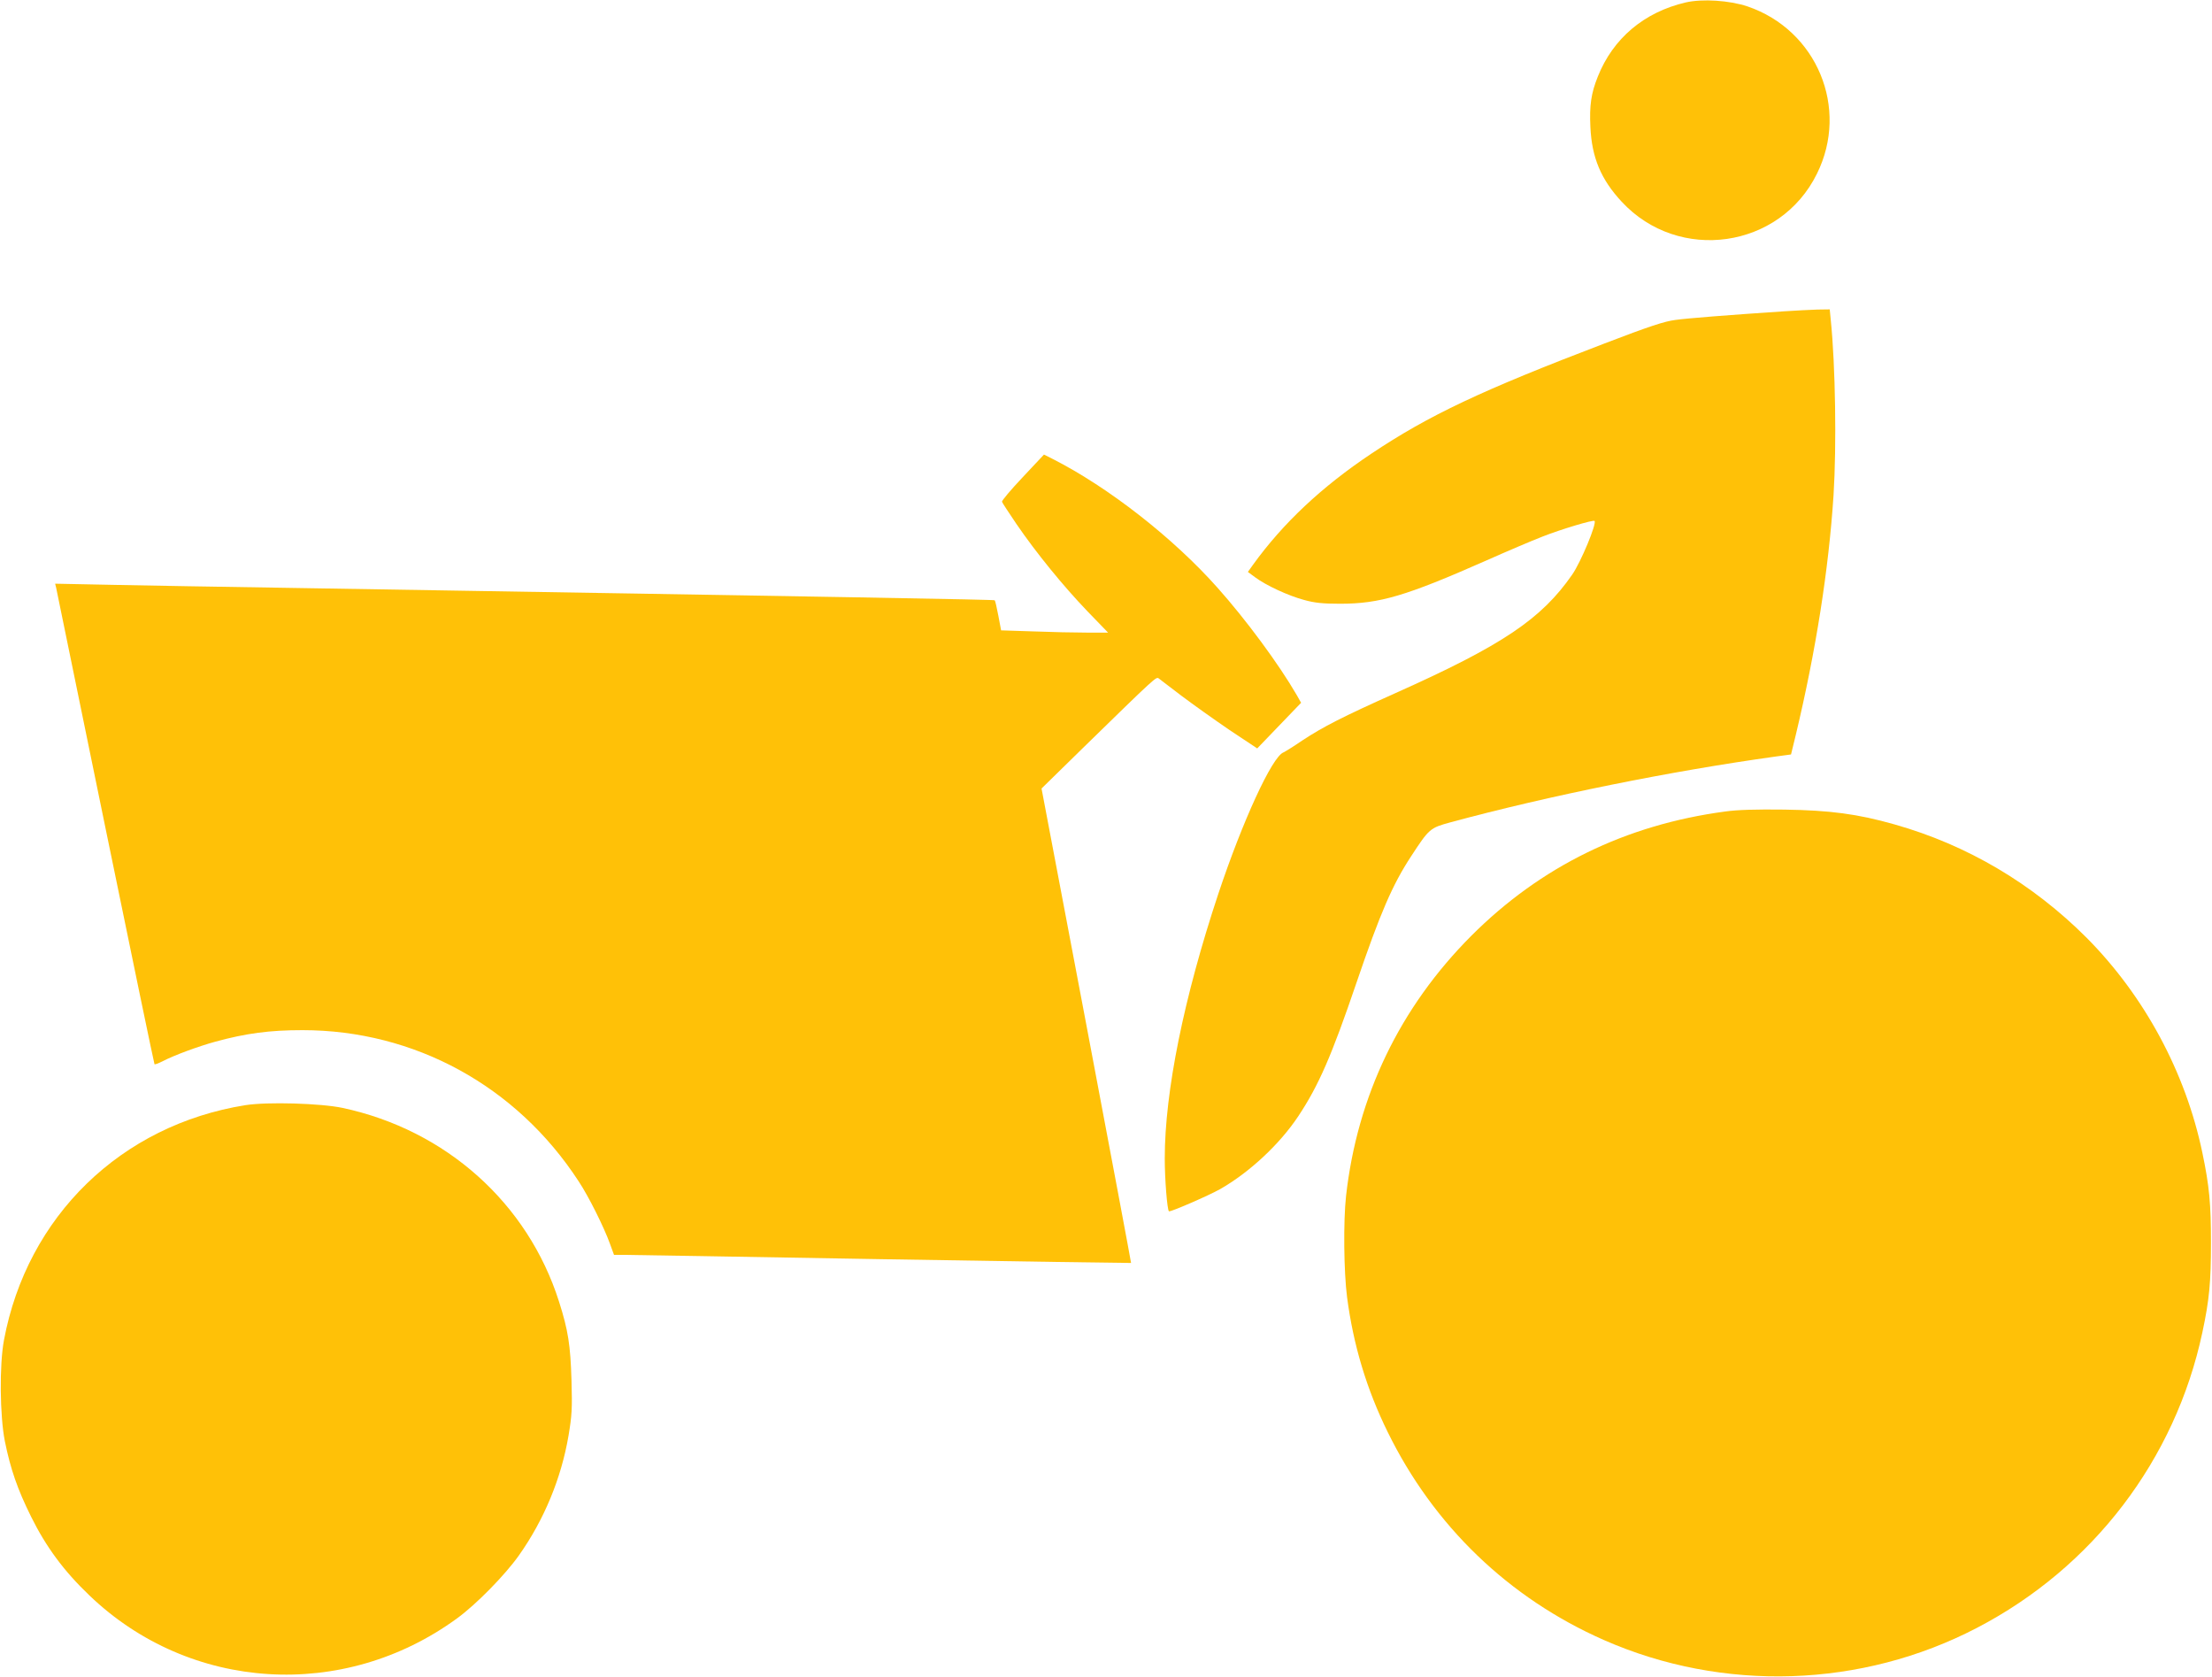
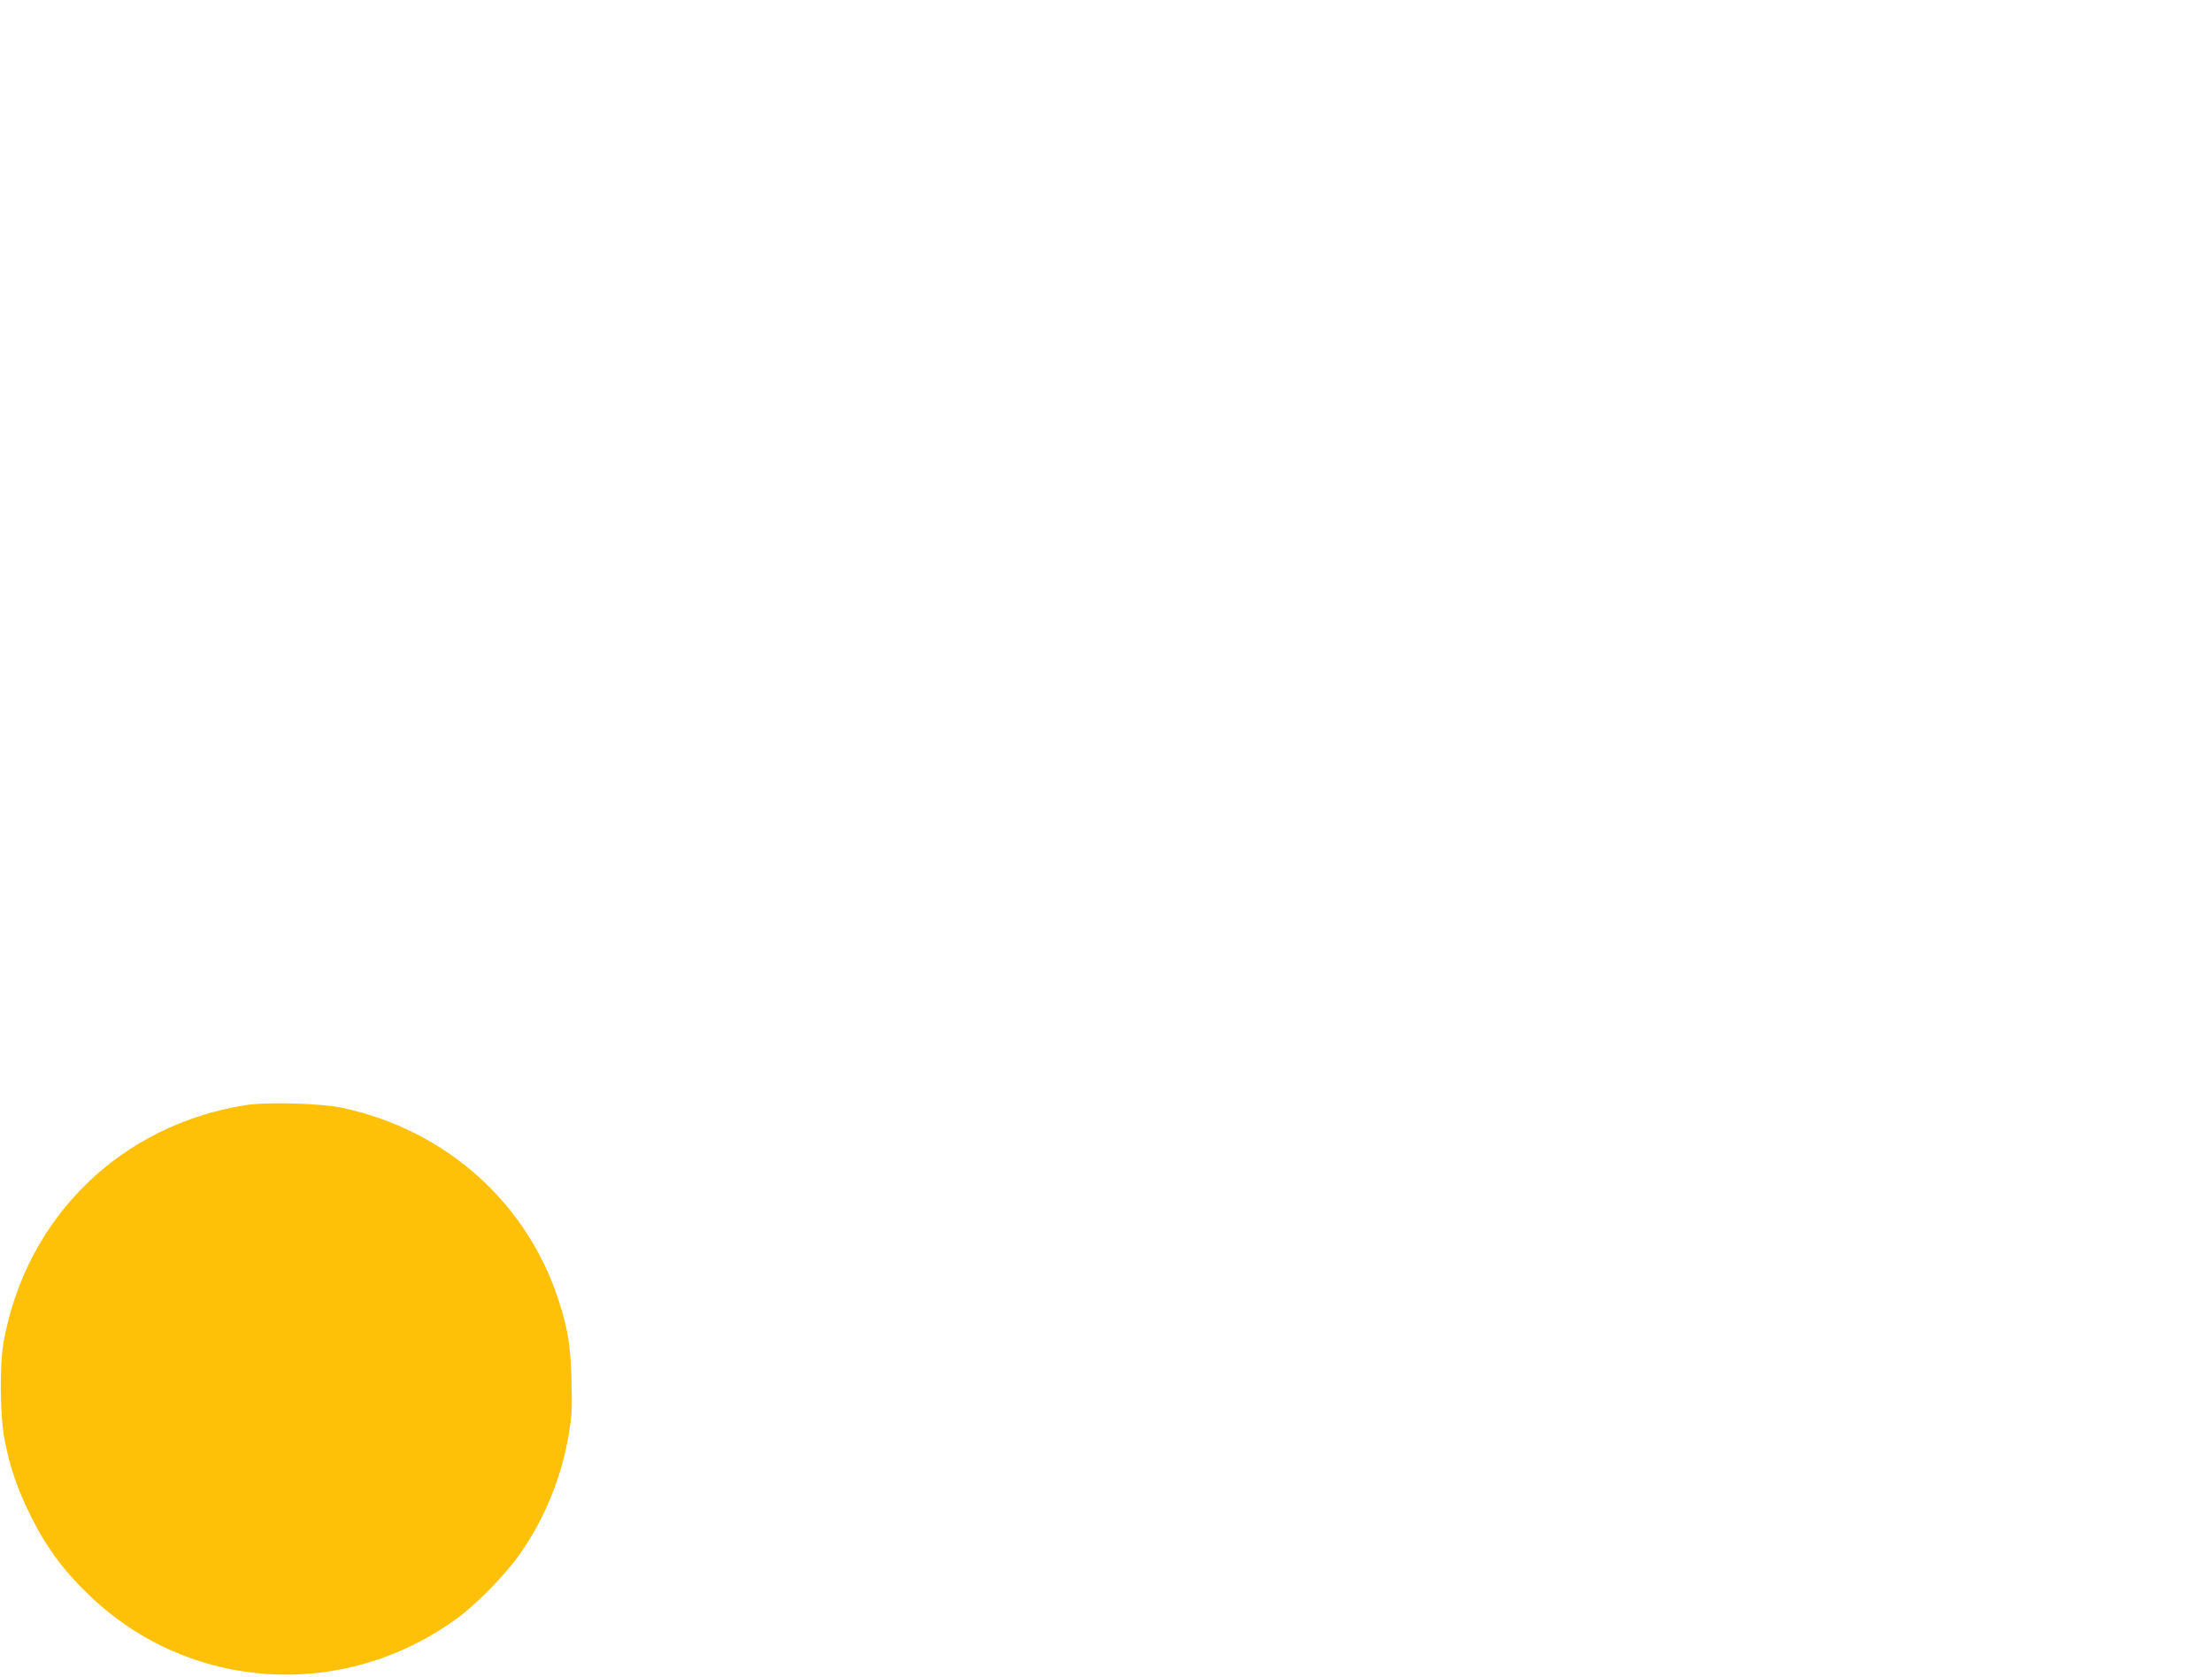
<svg xmlns="http://www.w3.org/2000/svg" version="1.0" width="1280pt" height="970pt" viewBox="0 0 1280 970" preserveAspectRatio="xMidYMid meet">
  <g transform="translate(0,970) scale(0.1,-0.1)" fill="#ffc107" stroke="none">
-     <path d="M9755 9686 c-241 -56 -421 -208 -509 -429 -39 -97 -49 -167 -43 -292 8 -176 61 -303 181 -432 330 -356 917 -272 1130 162 188 379 0 831 -402 968 -106 35 -260 45 -357 23z" />
-     <path d="M10325 7899 c-329 -22 -558 -40 -630 -50 -63 -8 -149 -36 -410 -136 -713 -272 -1016 -415 -1350 -638 -286 -191 -510 -401 -684 -642 l-30 -42 42 -31 c63 -47 193 -107 283 -131 61 -17 108 -22 209 -22 229 0 381 45 843 249 119 53 267 116 329 140 104 41 293 98 300 90 14 -14 -79 -238 -129 -310 -177 -256 -403 -409 -1023 -686 -308 -138 -419 -195 -539 -274 -51 -35 -100 -65 -109 -69 -66 -25 -237 -398 -377 -818 -200 -602 -310 -1146 -310 -1531 0 -121 14 -295 24 -306 7 -6 228 90 296 128 170 97 344 259 452 421 119 179 194 352 338 775 137 402 208 566 315 729 105 161 110 165 227 197 568 154 1278 297 1883 381 l89 12 28 115 c116 485 190 956 218 1385 18 286 11 750 -16 1013 l-6 62 -72 -1 c-39 -1 -125 -6 -191 -10z" />
-     <path d="M5918 6939 c-68 -72 -122 -136 -120 -142 2 -6 40 -64 84 -129 115 -168 271 -359 410 -504 l120 -124 -123 0 c-68 0 -208 3 -310 7 l-186 6 -16 85 c-9 47 -18 87 -21 89 -4 4 -784 18 -4156 73 -322 5 -742 12 -933 16 l-348 7 6 -24 c3 -13 131 -638 285 -1388 154 -750 282 -1366 284 -1368 2 -3 23 5 47 17 67 35 206 86 304 113 179 49 316 67 505 67 649 0 1239 -323 1598 -874 58 -87 148 -268 182 -363 l23 -63 46 0 c25 0 698 -11 1496 -25 797 -13 1450 -23 1450 -22 1 1 -115 619 -258 1374 l-260 1371 239 234 c427 417 424 413 439 403 7 -6 66 -50 131 -100 65 -49 190 -138 278 -198 l161 -107 127 132 127 132 -26 46 c-104 179 -292 434 -458 620 -256 288 -631 581 -954 745 l-50 25 -123 -131z" />
-     <path d="M9983 5005 c-576 -77 -1067 -317 -1469 -719 -413 -414 -660 -926 -725 -1506 -16 -145 -13 -440 6 -585 36 -276 113 -532 235 -780 266 -543 701 -961 1250 -1203 690 -304 1493 -278 2160 70 671 349 1147 973 1304 1708 41 191 50 293 50 520 0 226 -9 326 -50 522 -97 464 -335 906 -670 1243 -313 313 -690 536 -1110 655 -215 61 -373 82 -639 86 -164 2 -272 -1 -342 -11z" />
    <path d="M1420 3306 c-720 -115 -1263 -643 -1397 -1359 -27 -144 -24 -438 5 -585 33 -162 73 -278 152 -437 86 -174 190 -315 338 -456 580 -556 1470 -612 2127 -132 110 80 276 249 357 363 146 206 246 447 288 695 19 114 22 154 17 320 -6 201 -19 288 -72 454 -181 570 -654 993 -1252 1121 -127 27 -436 36 -563 16z" />
  </g>
</svg>